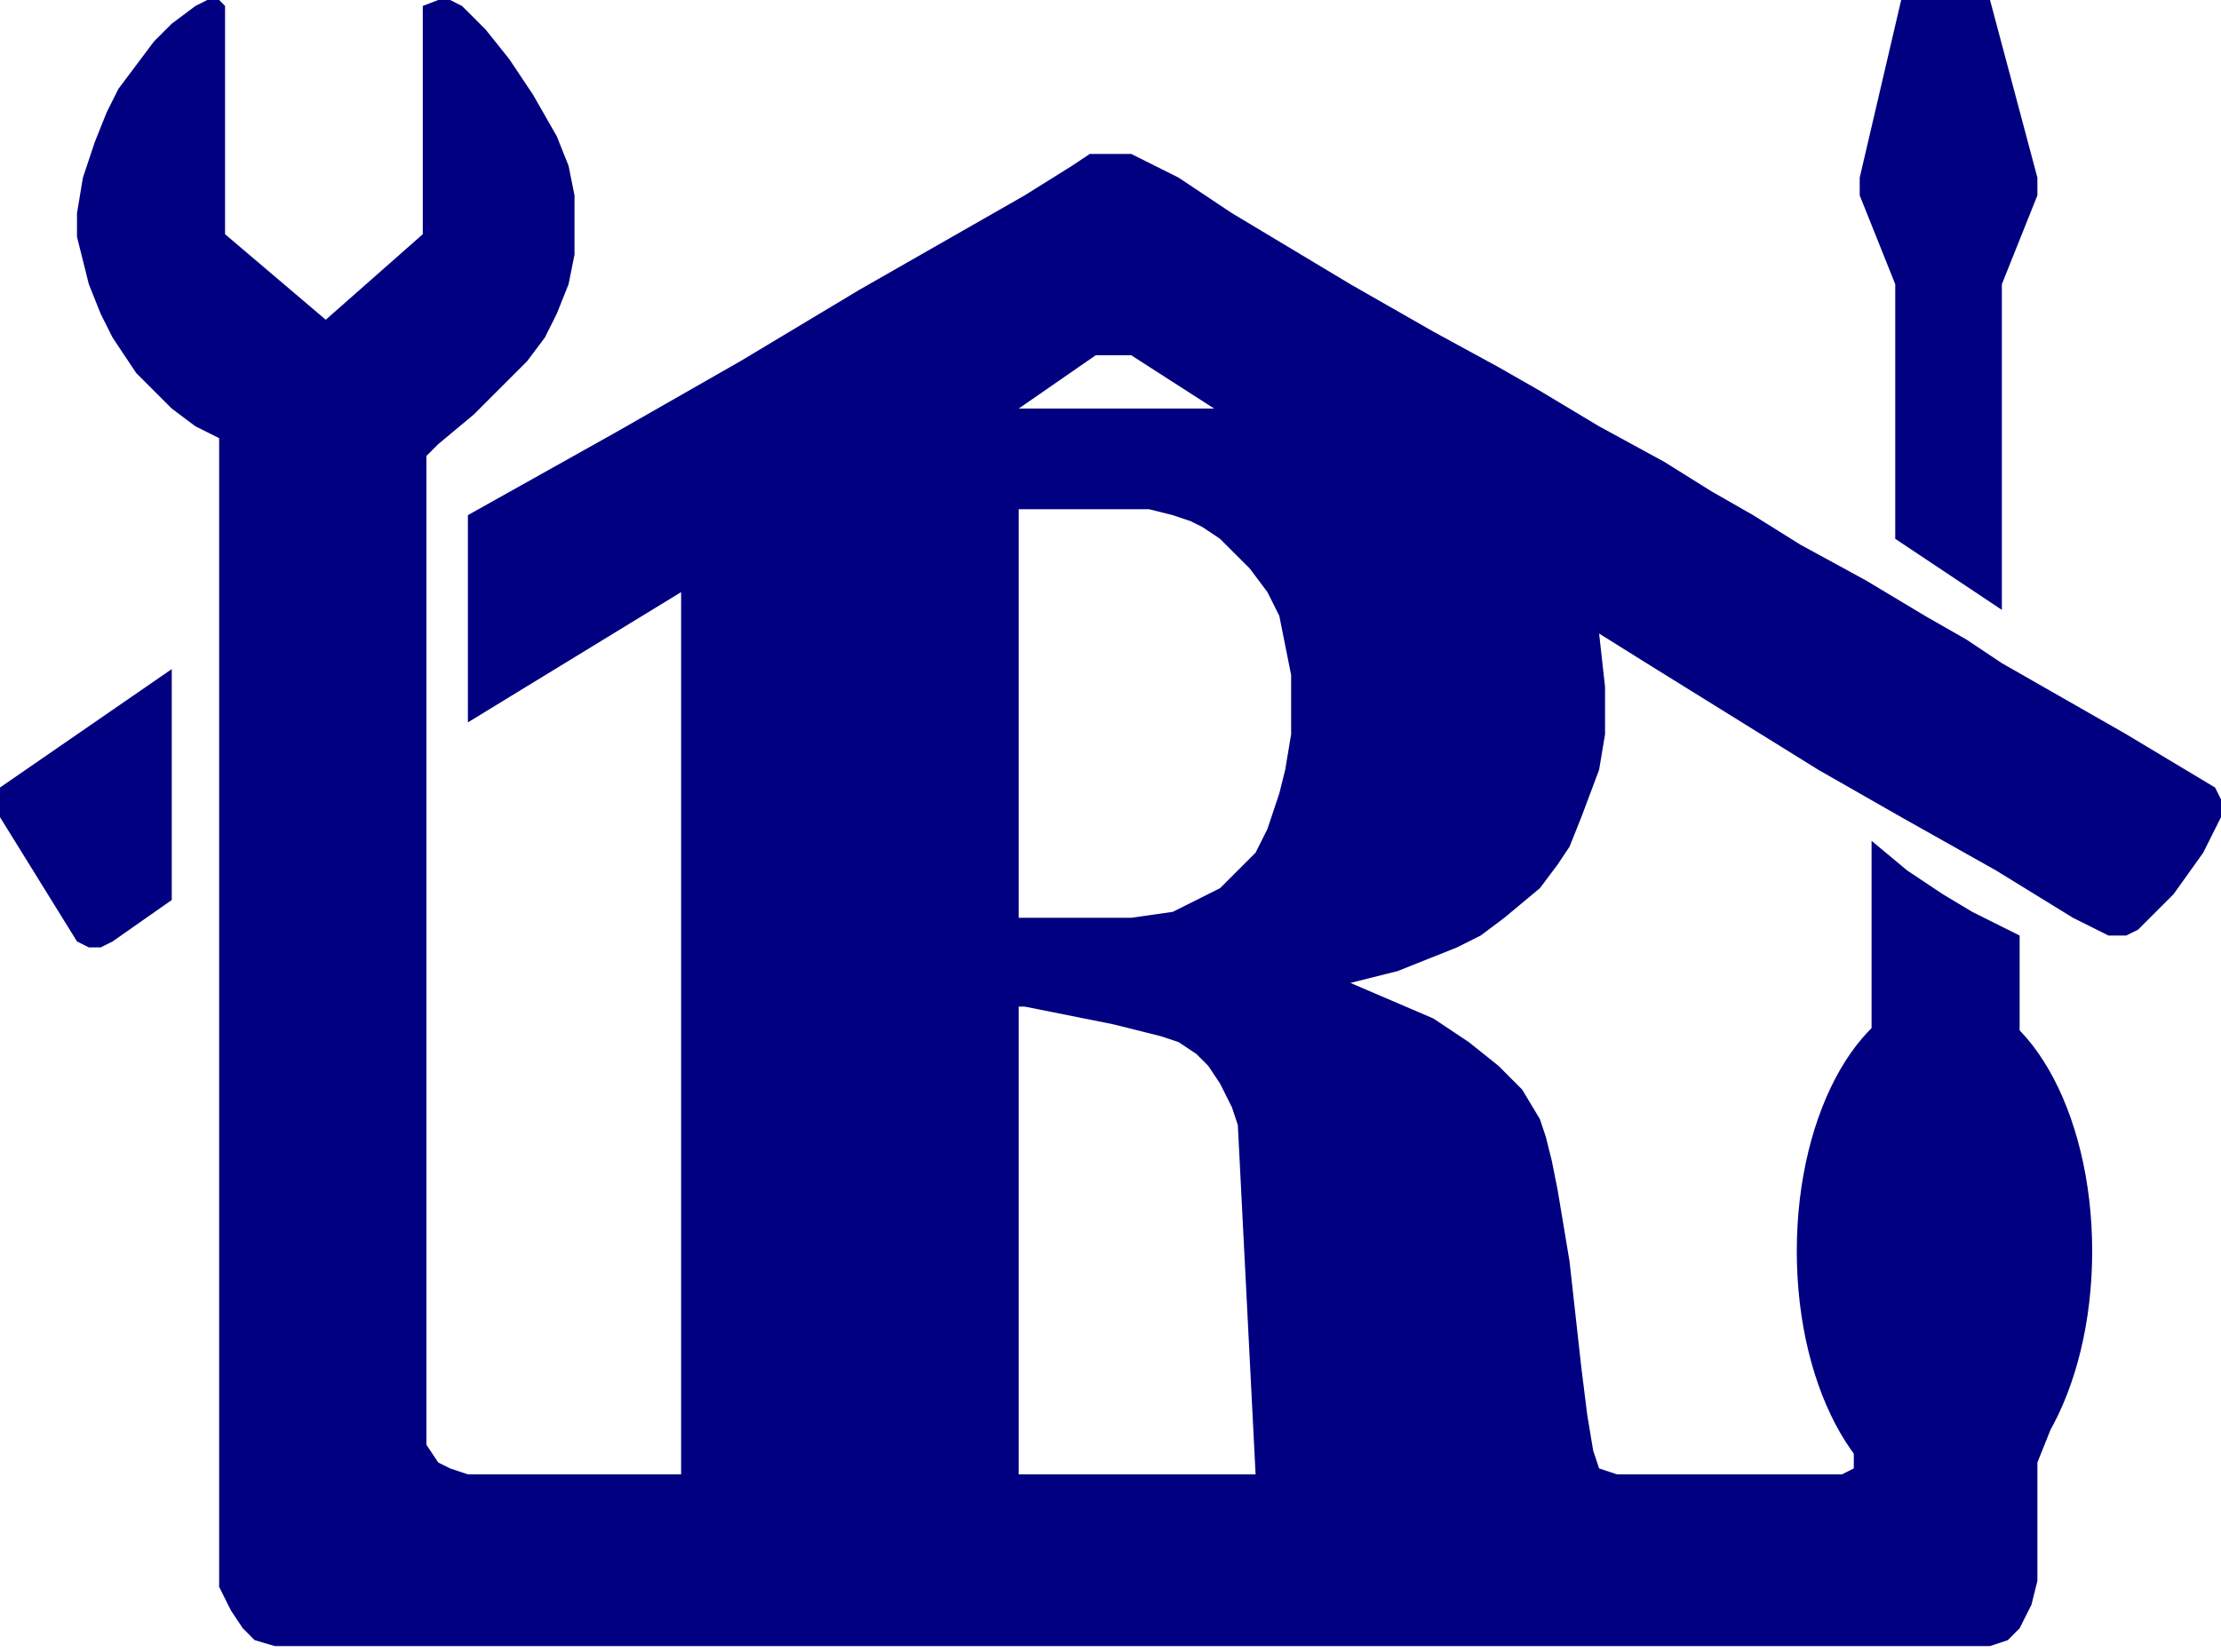
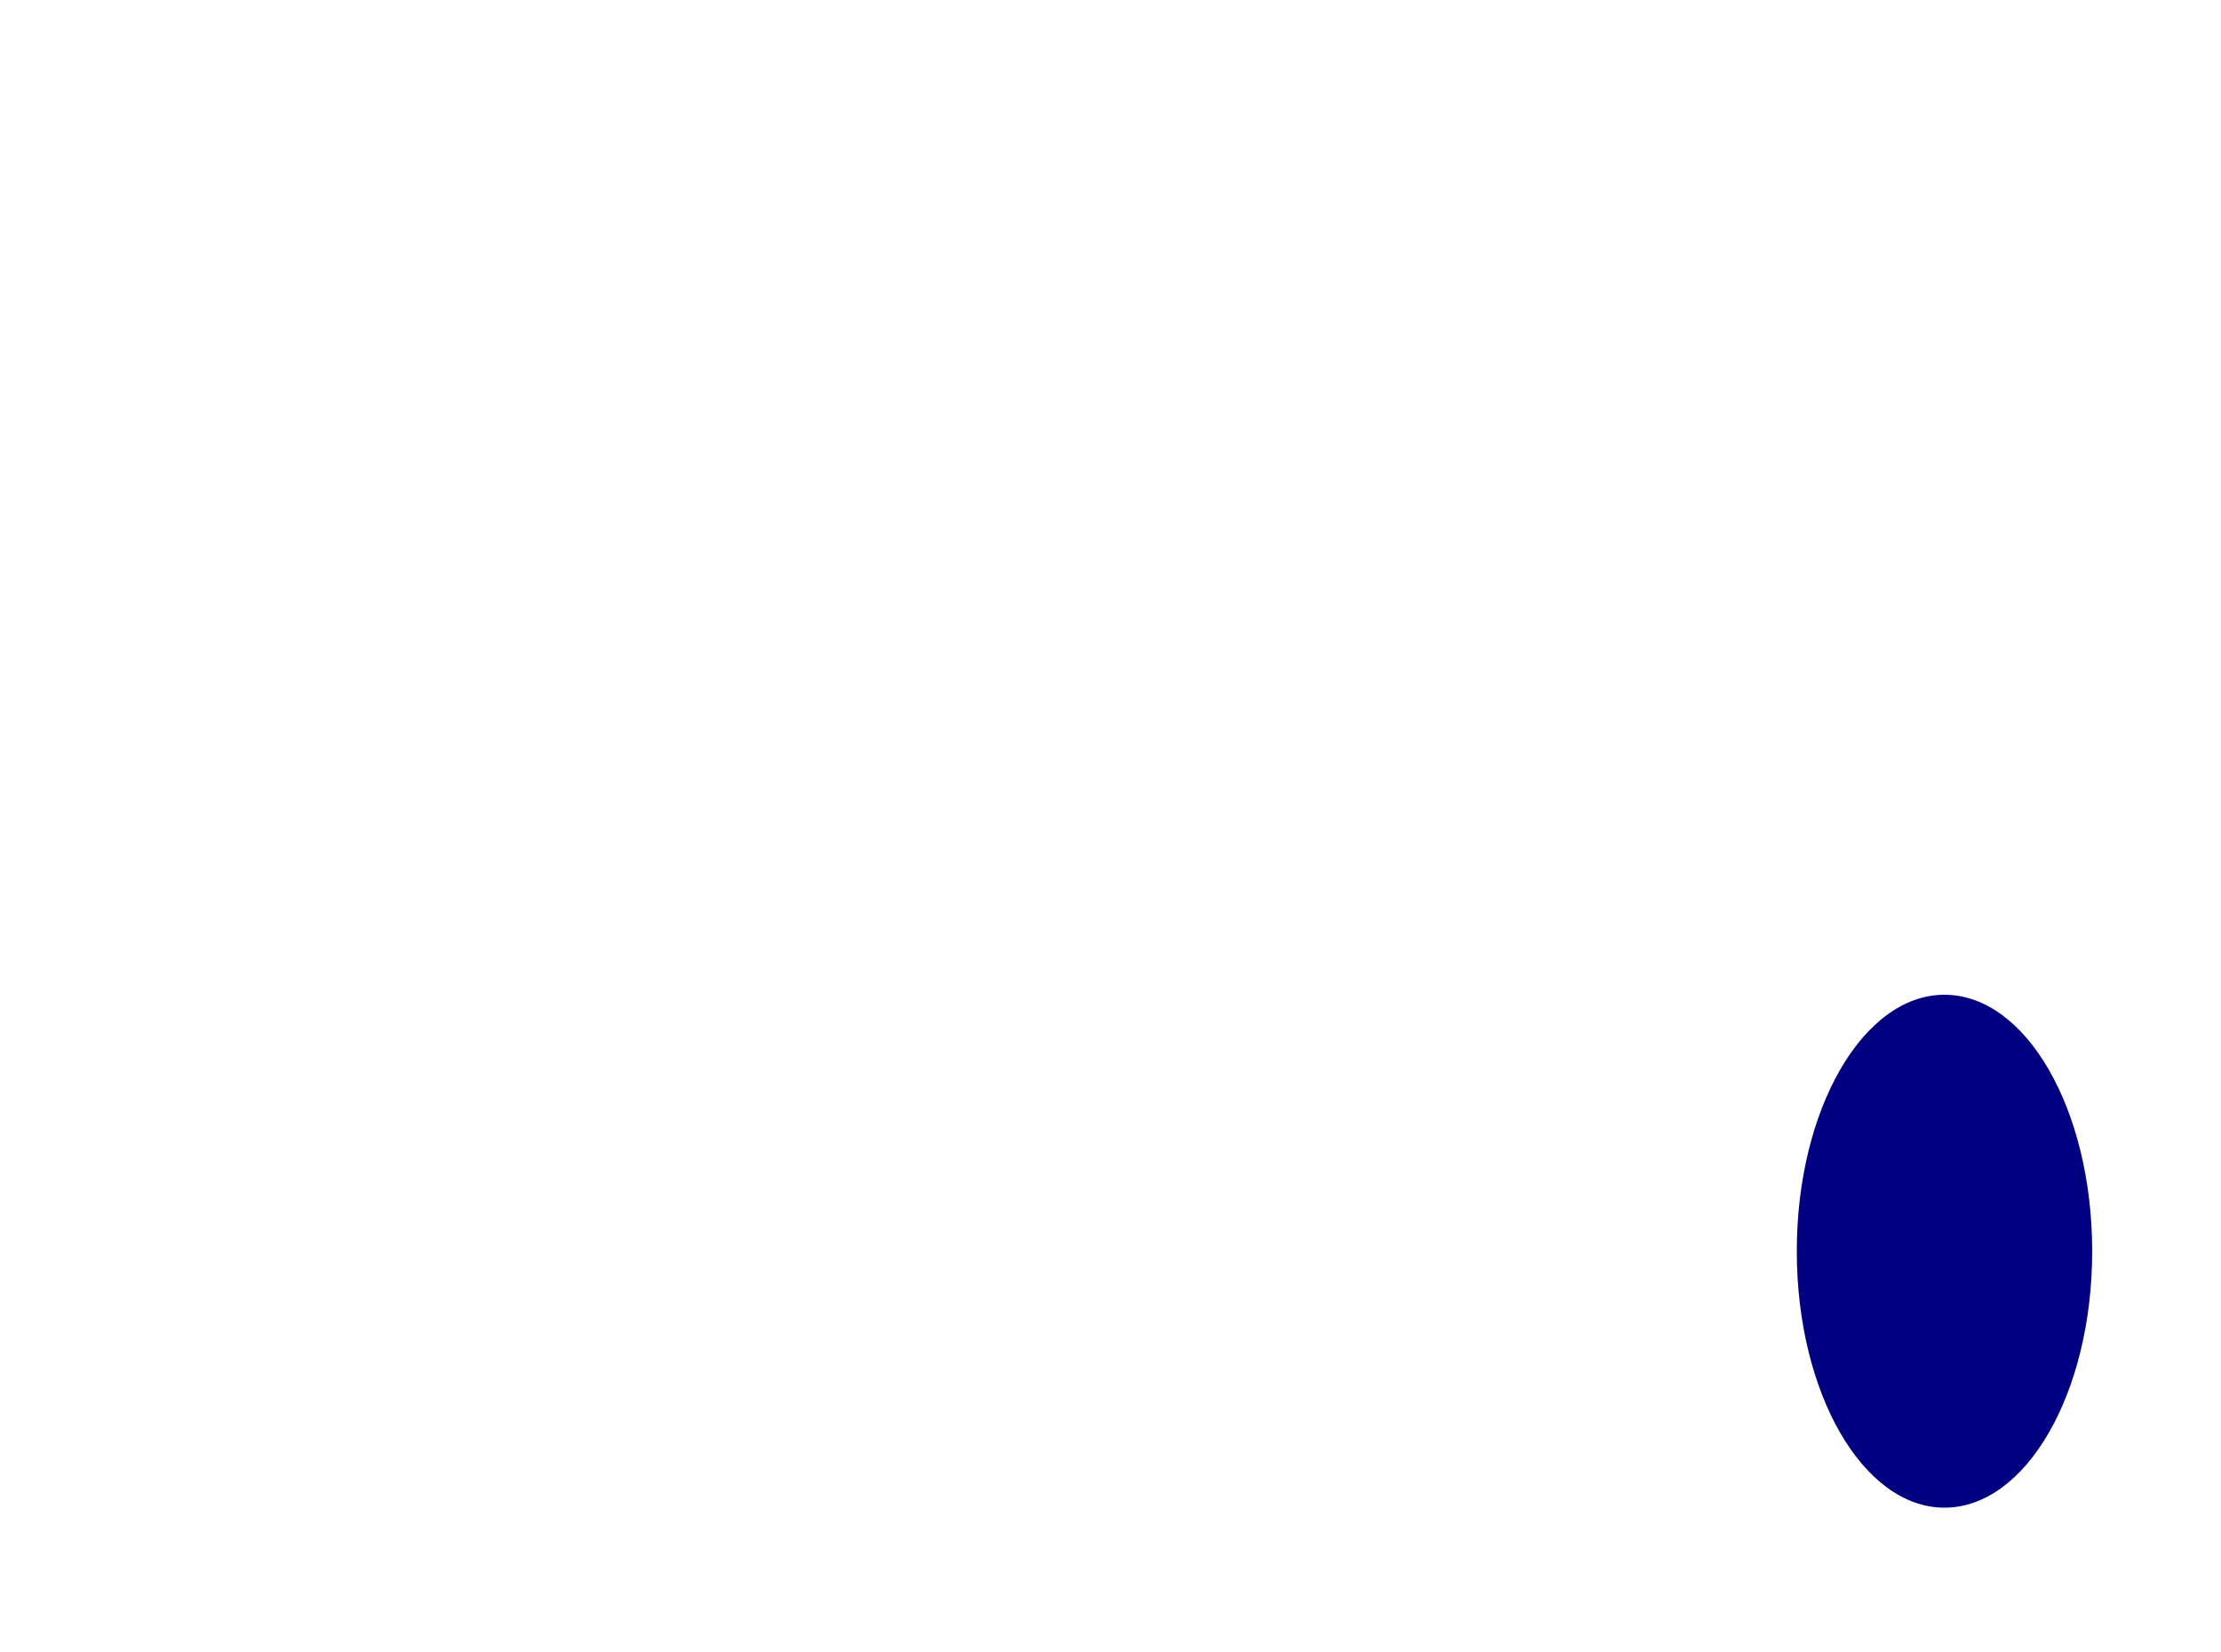
<svg xmlns="http://www.w3.org/2000/svg" width="250" height="186" viewBox="0 0 250 186" fill="none">
-   <path fill-rule="evenodd" clip-rule="evenodd" d="M207.333 166L208.667 165.333V161.333L207.333 157.333L206 154L205.333 149.333V144L206 138L207.333 131.333L208.667 126.667L210 124L210.667 120V94.667L214.667 98L218.667 100.667L222 102.667L227.333 105.333V122.667L228.667 124L231.333 128.667L232 131.333L232.667 138V150.667L232 156L231.333 159.333L230.667 161.333L229.333 164.667V178L228.667 180.667L227.333 183.333L226 184.667L224 185.333H30.932L28.667 184.667L27.333 183.333L26 181.333L24.667 178.667V49.333L22 48L19.333 46L15.333 42L12.667 38L11.333 35.333L10 32L8.667 26.667V24L9.333 20L10.667 16L12 12.667L13.333 10L17.333 4.667L19.333 2.667L22 0.667L23.333 0H24.667L25.333 0.667V26.37L36.667 36L47.589 26.37V0.667L49.333 0H50.667L52 0.667L54.667 3.333L57.333 6.667L60 10.667L62.667 15.333L64 18.667L64.667 22V28.667L64 32L62.667 35.333L61.333 38L59.333 40.667L53.333 46.667L49.333 50L48 51.333V162.667L49.333 164.667L50.667 165.333L52.667 166H76.667V66.667L52.667 81.333V58L69.333 48.667L83.333 40.667L96.667 32.667L115.333 22L120.667 18.667L122.667 17.333H127.333L132.667 20L138.667 24L152 32L161.333 37.333L168.667 41.333L173.333 44L180 48L187.333 52L192.667 55.333L197.333 58L202.667 61.333L210 65.333L216.667 69.333L221.333 72L225.333 74.667L239.333 82.667L249.333 88.667L250 90V92L248 96L244.667 100.667L240.667 104.667L239.333 105.333H237.333L233.333 103.333L224.667 98L214 92L204.667 86.667L185.333 74.667L180 71.333L180.667 77.333V82.667L180 86.667L178 92L176.667 95.333L175.333 97.333L173.333 100L169.333 103.333L166.667 105.333L164 106.667L157.333 109.333L152 110.667L161.333 114.667L165.333 117.333L168.667 120L171.333 122.667L173.333 126L174 128L174.667 130.667L175.333 134L176.667 142L178 154L178.667 159.333L179.333 163.333L180 165.333L182 166H207.333ZM114.667 46H136.667L127.333 40H123.333L114.667 46ZM114.667 113.333V166H141.333L139.333 126.667L138.667 124.667L137.333 122L136 120L134.667 118.667L132.667 117.333L130.667 116.667L125.333 115.333L115.333 113.333H114.667ZM114.667 103.333V57.333H129.333L132 58L134 58.667L135.333 59.333L137.333 60.667L140.667 64L142.667 66.667L144 69.333L145.333 76V82.667L144.667 86.667L144 89.333L142.667 93.333L141.333 96L137.333 100L132 102.667L127.333 103.333H114.667Z" fill="#000080" />
-   <path d="M213.333 60.667V32L209.333 22V20L214 0H224L229.333 20V22L225.333 32V68.667L213.333 60.667Z" fill="#000080" />
-   <path d="M12.667 106L19.333 101.333V75.333L0 88.667V92L8.667 106L10 106.667H11.333L12.667 106Z" fill="#000080" />
-   <path d="M235.5 140.875C235.5 156.822 228.057 169.75 218.875 169.75C209.693 169.75 202.25 156.822 202.25 140.875C202.25 124.928 209.693 112 218.875 112C228.057 112 235.5 124.928 235.5 140.875Z" fill="#000080" />
+   <path d="M235.5 140.875C235.5 156.822 228.057 169.75 218.875 169.75C209.693 169.75 202.25 156.822 202.25 140.875C202.25 124.928 209.693 112 218.875 112C228.057 112 235.5 124.928 235.5 140.875" fill="#000080" />
</svg>